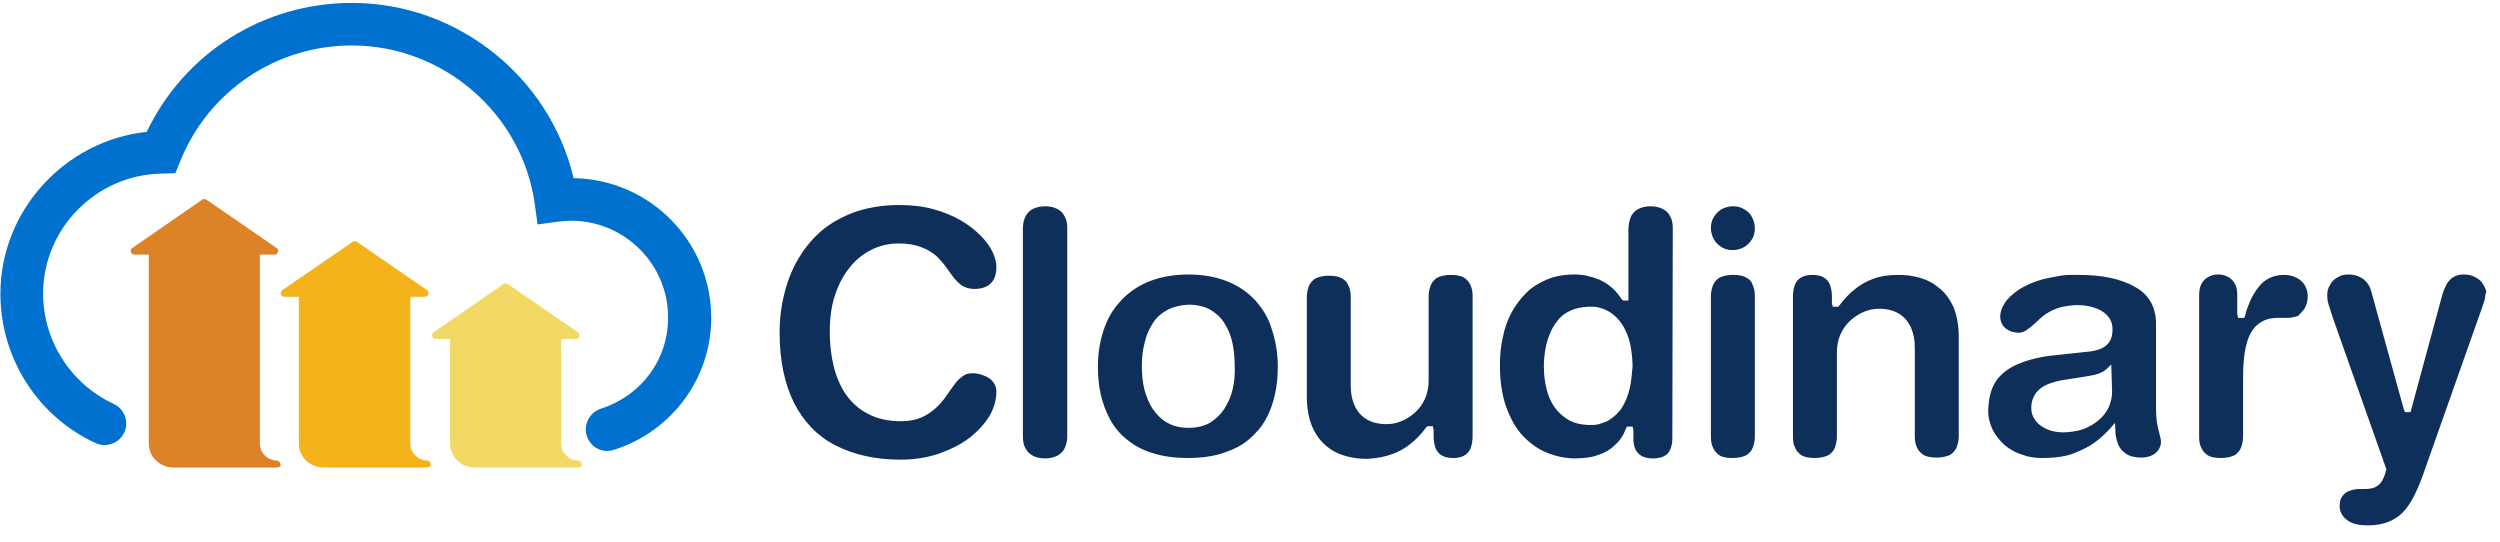
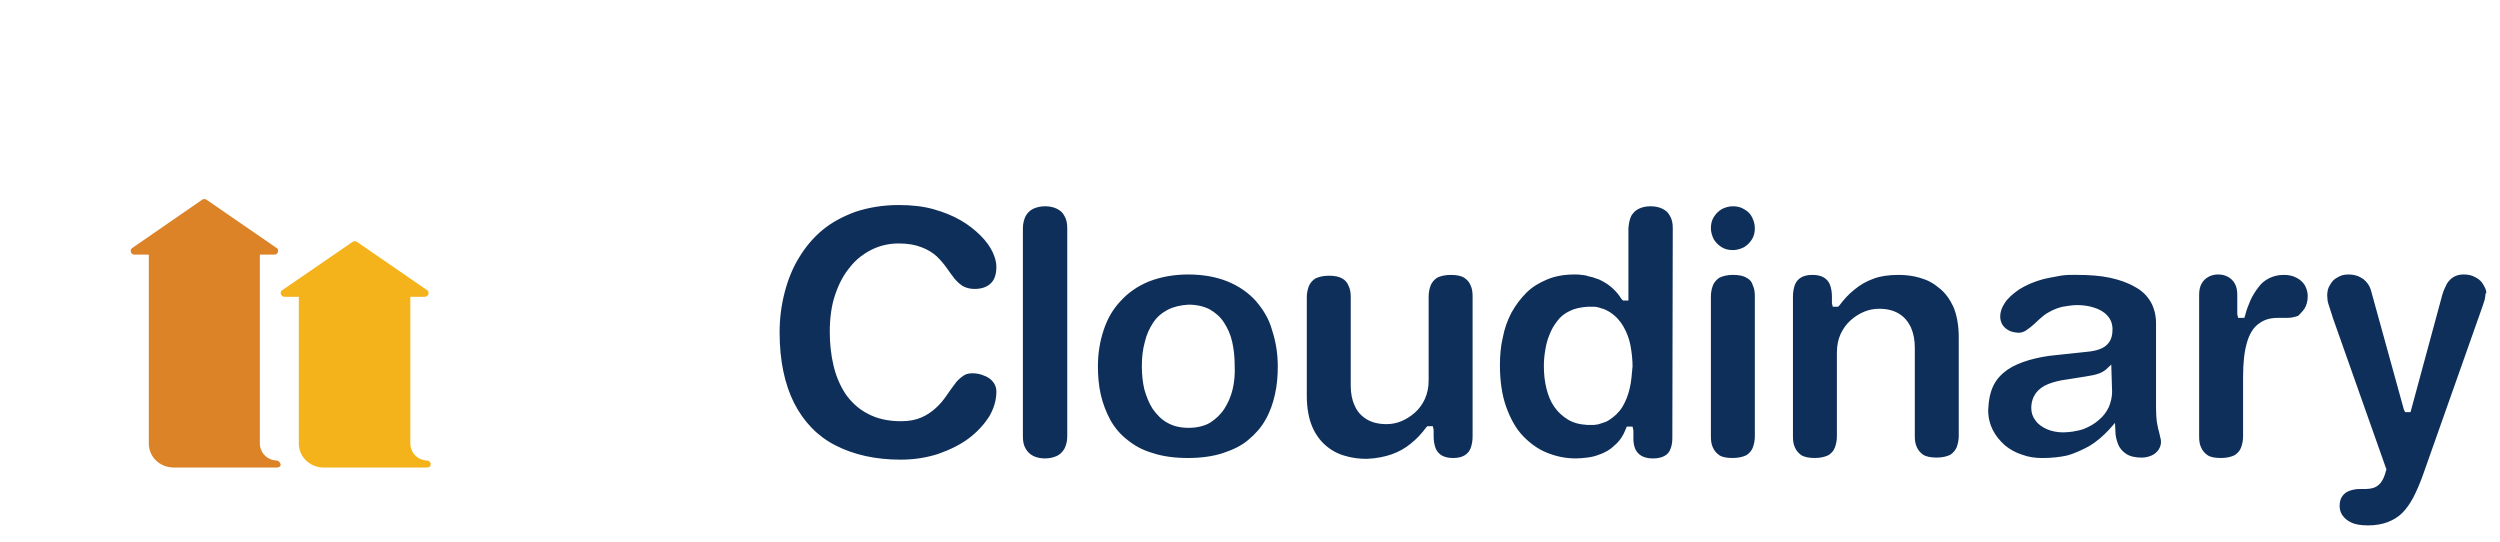
<svg xmlns="http://www.w3.org/2000/svg" width="189" height="41" viewBox="0 0 189 41">
  <g fill="none" fill-rule="evenodd">
    <g fill-rule="nonzero">
      <g>
        <g>
-           <path fill="#0071CE" d="M45.903 34.094c-.689 0-1.316-.438-1.535-1.125-.282-.844.188-1.782 1.034-2.063 3.102-1 5.107-3.718 5.107-6.906 0-4.031-3.29-7.313-7.332-7.313-.282 0-.595.032-.94.063l-1.598.219-.219-1.594c-.971-6.813-6.925-11.938-13.818-11.938-5.703 0-10.779 3.407-12.94 8.657l-.408 1-1.065.031c-4.92.094-8.93 4.156-8.93 9.063 0 3.593 2.099 6.843 5.326 8.343.815.375 1.191 1.344.815 2.157-.376.812-1.347 1.187-2.162.812-4.387-2-7.207-6.438-7.207-11.281 0-6.313 4.888-11.594 11.061-12.25C13.943 4 19.928.219 26.602.219c7.99 0 14.946 5.593 16.763 13.25 5.766.094 10.403 4.781 10.403 10.562 0 4.532-2.945 8.563-7.332 9.969-.188.063-.376.094-.533.094z" transform="translate(-1069 -1082) translate(1069 1082)" />
          <path fill="#DC8327" d="M21.025 34.844c-.032 0-.032 0 0 0-.032 0-.032 0 0 0-.032 0-.032 0 0 0-.032 0-.032 0 0 0-.032 0-.063-.032-.094-.032-.69 0-1.285-.562-1.285-1.28V19.25h1.097c.156 0 .282-.125.282-.281 0-.125-.063-.219-.157-.25l-5.264-3.625c-.094-.063-.22-.063-.313 0L9.995 18.75c-.094.063-.156.188-.094.313.032.125.157.187.251.187h1.097v14.281c0 1 .814 1.782 1.817 1.813h7.896c.063 0 .125-.032.188-.063.063-.062.063-.125.063-.187-.032-.094-.094-.188-.188-.25z" transform="translate(-1069 -1082) translate(1069 1082)" />
          <path fill="#F4B21B" d="M32.399 34.844c-.032 0-.063-.032-.094-.032-.69 0-1.285-.562-1.285-1.28V22.437h1.097c.156 0 .282-.125.282-.282 0-.125-.063-.218-.157-.25l-5.264-3.625c-.094-.062-.22-.062-.313 0l-5.327 3.657c-.094.062-.157.187-.094.312.031.125.157.188.25.188h1.097V33.53c0 1 .815 1.782 1.818 1.813h7.896c.062 0 .125-.032.188-.063.062-.062.062-.125.062-.187.032-.094-.062-.188-.156-.25z" transform="translate(-1069 -1082) translate(1069 1082)" />
-           <path fill="#F2D864" d="M43.804 34.844c-.031 0-.063-.032-.094-.032-.69 0-1.285-.562-1.285-1.28v-7.907h1.097c.157 0 .282-.125.282-.281 0-.125-.063-.219-.157-.25l-5.264-3.625c-.094-.063-.219-.063-.313 0l-5.295 3.656c-.094.063-.157.188-.094.313.031.125.156.187.25.187h1.097v7.906c0 1 .815 1.782 1.817 1.813h7.896c.063 0 .126-.032.188-.063.063-.062.063-.125.063-.187-.031-.094-.094-.188-.188-.25z" transform="translate(-1069 -1082) translate(1069 1082)" />
        </g>
        <g fill="#0E2F5A">
          <path d="M36.033 7.438c-.564-.625-1.284-1.125-2.13-1.47-.846-.343-1.849-.53-2.977-.53-1.097 0-2.1.187-2.977.53-.846.345-1.566.845-2.13 1.47-.596.625-1.003 1.343-1.285 2.187-.282.844-.439 1.75-.439 2.75 0 .75.063 1.469.22 2.156.156.688.407 1.313.72 1.906.314.563.752 1.094 1.285 1.5.533.438 1.16.782 1.911 1 .752.25 1.661.375 2.664.375 1.002 0 1.911-.125 2.663-.375.752-.25 1.41-.562 1.911-1 .533-.437.972-.937 1.285-1.5.345-.593.564-1.218.72-1.906.157-.687.22-1.375.22-2.156 0-.969-.157-1.906-.439-2.75-.219-.813-.658-1.531-1.222-2.188zm-1.754 6.687c-.126.531-.345 1.031-.627 1.469-.282.437-.658.781-1.097 1.062-.438.25-1.002.375-1.598.375-.626 0-1.159-.125-1.598-.375-.47-.25-.814-.625-1.128-1.062-.282-.438-.47-.938-.626-1.469-.126-.531-.188-1.125-.188-1.75 0-.656.062-1.25.219-1.813.125-.562.345-1.03.627-1.468.282-.438.658-.75 1.128-1 .438-.219.971-.344 1.566-.375.596 0 1.128.125 1.567.343.439.25.815.563 1.097 1 .282.438.501.907.626 1.47.126.562.188 1.155.188 1.812.032.656-.031 1.25-.156 1.781zM46.31 19.031c.533-.187 1.035-.468 1.442-.812.439-.344.815-.75 1.16-1.219l.093-.094h.408l.062.282v.5c0 .343.063.656.157.906.094.218.25.406.47.531.22.125.501.188.846.188s.627-.063.846-.188c.22-.125.376-.313.47-.531.094-.25.157-.563.157-.907V7.095c0-.313-.032-.594-.157-.844-.094-.25-.25-.406-.47-.563-.25-.156-.595-.218-1.034-.218-.439 0-.783.093-1.034.218-.22.157-.376.344-.47.563-.094.25-.157.531-.157.844v6.343c0 .532-.094.97-.282 1.407-.188.406-.438.75-.752 1.031-.313.281-.658.5-1.034.656-.376.157-.752.219-1.128.219-.595 0-1.096-.125-1.504-.375-.407-.25-.72-.594-.908-1.063-.188-.406-.282-.906-.282-1.468V7.156c0-.312-.032-.593-.157-.843-.094-.25-.25-.438-.47-.563-.25-.156-.595-.219-1.034-.219-.439 0-.783.094-1.034.219-.22.156-.376.344-.47.563-.094.25-.157.53-.157.843v7.469c0 .938.157 1.719.408 2.313.25.593.626 1.093 1.034 1.437.438.375.908.625 1.472.781.533.157 1.066.219 1.598.219h.032c.72-.031 1.347-.156 1.88-.344zM20.993.469c-.25-.125-.564-.188-.877-.188-.345 0-.627.063-.909.188-.25.125-.407.281-.564.531-.125.25-.219.563-.219.938v15.75c0 .375.063.687.22.937.125.219.313.406.563.531.251.125.564.188.878.188.344 0 .626-.063.908-.188.251-.125.408-.281.564-.531.126-.25.22-.563.22-.938V1.938c0-.375-.063-.687-.22-.937-.125-.25-.313-.406-.564-.531zM129 6.531c-.063-.156-.157-.312-.283-.5-.125-.156-.282-.281-.532-.406-.22-.125-.502-.188-.846-.188-.314 0-.533.063-.752.188-.22.125-.376.313-.502.5-.125.25-.25.5-.344.813l-2.413 8.906h-.407l-.094-.188-2.476-8.969c-.094-.375-.313-.687-.595-.906-.313-.218-.658-.343-1.128-.343-.313 0-.564.062-.815.218-.25.125-.438.313-.564.563-.156.218-.219.5-.219.812 0 .125.031.25.031.407.032.156.094.343.157.53.063.22.157.47.25.782l4.043 11.438-.032.062c-.094.406-.25.75-.407.938-.188.218-.376.343-.627.406-.156.031-.313.062-.501.062h-.47c-.313 0-.564.063-.815.157-.219.093-.376.218-.501.406-.125.187-.188.406-.188.718 0 .25.063.5.22.72.156.218.375.405.657.53.314.157.752.22 1.285.22.564 0 1.065-.095 1.473-.25.407-.157.783-.376 1.096-.688.314-.313.596-.719.846-1.188.251-.5.502-1.062.721-1.687L128.718 8c.093-.25.156-.469.219-.656.031-.188.062-.344.062-.469.094-.031.063-.125 0-.344zM104.309 17.313c-.063-.188-.094-.407-.157-.72-.031-.25-.063-.593-.063-1.03V9.125c0-.625-.156-1.188-.407-1.625-.282-.469-.658-.844-1.19-1.125-.533-.313-1.16-.531-1.88-.688-.721-.156-1.567-.218-2.476-.218H97.697c-.376 0-.689.031-1.002.093l-.157.032c-.376.062-.658.125-.94.187-.72.188-1.347.469-1.849.782-.501.343-.877.687-1.096 1.03-.251.376-.345.72-.345 1.032 0 .219.063.406.157.594.125.187.25.312.47.437.219.125.438.156.72.188.251 0 .439-.063.627-.188s.376-.281.595-.469c.22-.218.47-.437.69-.624.282-.22.626-.407 1.034-.563.188-.063.376-.125.626-.156.063 0 .094 0 .157-.032h.063c.188-.03.407-.062.658-.062.47 0 .908.063 1.284.188.408.125.752.312 1.003.593.282.281.407.656.407 1.063 0 .437-.094.75-.282 1-.188.25-.438.406-.72.5-.251.094-.564.156-.909.187l-2.35.25c-.72.063-1.379.188-2.037.375-.626.188-1.159.406-1.629.719-.439.313-.815.688-1.065 1.188-.251.5-.376 1.124-.408 1.874 0 .563.126 1.063.345 1.5.22.438.533.813.909 1.157.376.312.814.562 1.316.718.501.188 1.002.25 1.504.25h.062c.627 0 1.254-.062 1.818-.187.094-.031.219-.063.313-.094s.157-.062.25-.093l.22-.094c.063-.032.094-.032.157-.063.282-.125.532-.25.752-.375.532-.312 1.034-.75 1.504-1.25l.438-.5.032.657c0 .343.094.687.219 1 .125.28.313.5.595.687.282.188.69.281 1.16.281.282 0 .532-.062.752-.156.219-.094.407-.25.532-.438.126-.187.188-.375.188-.625 0-.125-.031-.218-.062-.343l-.094-.407zm-3.541-3c0 .374-.094.78-.25 1.156-.189.375-.408.687-.753.969-.313.28-.689.5-1.159.687-.188.063-.407.125-.658.156l-.125.032c-.251.03-.502.062-.752.062-.47 0-.909-.094-1.254-.25-.344-.156-.658-.375-.846-.656-.219-.282-.313-.594-.313-.938 0-.437.125-.812.345-1.125.219-.281.532-.531.94-.687.407-.156.877-.281 1.41-.344l1.378-.219c.157-.031.314-.062.533-.094.188-.03.376-.093.564-.156.157-.062.313-.156.439-.25l.438-.406.063 2.063zM6.987 3.563c.627-.313 1.316-.47 2.037-.47.69 0 1.253.095 1.723.282.439.156.846.406 1.16.688.282.28.532.562.752.875.188.28.407.562.595.812.188.219.376.406.627.563.219.125.532.218.877.218.564 0 .971-.156 1.253-.437.282-.282.408-.688.408-1.25 0-.313-.094-.688-.282-1.094-.188-.406-.502-.844-.909-1.25-.407-.406-.909-.813-1.504-1.156C13.129 1 12.439.719 11.656.5 10.873.281 9.996.187 9.024.187c-1.19 0-2.256.188-3.227.5-.94.344-1.786.782-2.507 1.375-.72.594-1.316 1.313-1.786 2.094C1.003 4.97.658 5.844.407 6.813c-.25.968-.376 1.968-.376 3 0 2.124.376 3.906 1.097 5.343.72 1.406 1.755 2.5 3.102 3.188 1.379.718 3.04 1.093 4.95 1.093 1.035 0 1.975-.156 2.852-.437.877-.313 1.66-.688 2.319-1.188.658-.5 1.159-1.062 1.535-1.656.345-.593.533-1.218.533-1.875 0-.281-.094-.531-.251-.719-.157-.218-.407-.374-.658-.468-.282-.125-.595-.188-.909-.188-.282 0-.532.063-.72.219-.22.156-.439.344-.627.625-.22.281-.407.563-.627.875-.219.313-.47.625-.783.906-.313.281-.658.531-1.097.719-.438.188-.94.281-1.535.281-.971 0-1.817-.187-2.507-.562-.689-.344-1.253-.875-1.692-1.5-.407-.625-.72-1.344-.908-2.156-.188-.782-.282-1.657-.282-2.532 0-1.031.125-2 .407-2.812.282-.844.658-1.532 1.128-2.094.439-.563 1.003-1 1.63-1.313zM67.555 1.938c0-.375-.063-.688-.22-.938-.125-.25-.313-.406-.564-.531-.501-.25-1.284-.25-1.786 0-.25.125-.407.281-.564.531-.125.25-.188.563-.219.938v5.468h-.407l-.126-.125c-.344-.562-.846-1.031-1.441-1.343-.157-.094-.313-.157-.533-.22-.031 0-.062-.03-.094-.03l-.062-.032c-.126-.031-.251-.062-.408-.093l-.062-.032c-.063 0-.126-.031-.157-.031l-.25-.031c-.189-.032-.345-.032-.533-.032-.784 0-1.473.125-2.068.375-.596.25-1.128.563-1.567 1-.439.438-.815.938-1.128 1.5-.313.594-.533 1.22-.658 1.876-.157.656-.22 1.374-.22 2.093 0 1.219.157 2.281.47 3.156.314.876.721 1.626 1.254 2.188.533.563 1.128 1 1.817 1.281.69.282 1.41.438 2.194.438.282 0 .564-.032.846-.063.282-.031.564-.093.814-.187.502-.157.94-.407 1.285-.75.376-.313.658-.75.846-1.25l.063-.157h.438l.063.282v.593c0 .532.125.907.376 1.157.25.25.627.375 1.097.375.501 0 .877-.125 1.128-.375.219-.25.344-.657.344-1.157l.032-15.875zm-3.259 12.124c-.125.532-.313 1-.564 1.407-.25.406-.627.75-1.034 1-.094.062-.22.125-.345.156-.031 0-.062.031-.094.031l-.094.032c-.062.03-.125.03-.188.062-.031 0-.094.031-.125.031h-.063c-.094.032-.156.032-.219.032H61.1c-.564-.032-1.065-.157-1.473-.407-.407-.25-.752-.562-1.034-.968-.282-.407-.47-.876-.595-1.407-.125-.5-.188-1.062-.188-1.656 0-.375.031-.781.094-1.156.063-.406.157-.813.313-1.188.157-.406.345-.75.596-1.062.25-.344.564-.594.971-.781.376-.188.846-.282 1.379-.313h.47c.062 0 .156.031.219.031l.094.032c.031 0 .063 0 .125.03.094.032.157.063.22.063l.062.031c.032 0 .063.032.094.032.126.062.251.125.345.187.439.281.783.656 1.034 1.094.25.438.439.938.533 1.438.094.53.156 1.062.156 1.562-.062.656-.094 1.188-.219 1.688zM115.307 8.031c.156-.25.25-.562.25-.969 0-.312-.094-.562-.219-.812-.157-.25-.376-.438-.627-.563-.282-.156-.595-.218-.971-.218-.407 0-.783.093-1.097.25-.313.156-.595.375-.814.687-.22.282-.439.625-.596.969-.156.375-.313.75-.407 1.156l-.063.188h-.47l-.062-.281v-1.47c0-.343-.063-.624-.188-.843-.126-.219-.282-.375-.502-.5-.219-.125-.47-.188-.752-.188-.282 0-.532.063-.752.188-.219.125-.376.281-.501.5-.125.219-.188.5-.188.844v10.718c0 .313.031.594.157.844.094.219.25.407.47.563.219.156.564.218 1.034.218.438 0 .783-.093 1.034-.218.219-.157.376-.313.47-.563.094-.25.156-.531.156-.843v-4.47c0-1.093.094-1.937.282-2.593.188-.688.502-1.188.909-1.469.407-.312.877-.437 1.441-.437h.721c.282 0 .564-.063.815-.156.125-.126.313-.313.47-.532zM87.702 6.469c-.439-.375-.909-.625-1.473-.782-.532-.156-1.065-.218-1.598-.218-.752 0-1.378.093-1.88.281-.532.188-1.034.469-1.441.813-.439.343-.815.75-1.16 1.218l-.093.094h-.408l-.062-.281v-.5c0-.344-.063-.657-.157-.907-.094-.218-.25-.406-.47-.53-.22-.126-.501-.188-.846-.188s-.627.062-.846.187c-.22.125-.376.313-.47.532-.094.25-.157.562-.157.906v10.593c0 .313.032.594.157.844.094.219.25.407.47.563.25.156.595.218 1.034.218.439 0 .783-.093 1.034-.218.22-.157.376-.313.47-.563.094-.25.157-.531.157-.843v-6.344c0-.531.094-1 .282-1.406.188-.407.438-.75.752-1.032.313-.281.658-.5 1.034-.656.376-.156.752-.219 1.128-.219.595 0 1.096.125 1.504.375.407.25.689.594.908 1.063.188.437.282.937.282 1.5v6.687c0 .313.032.594.157.844.094.219.25.406.47.563.25.156.595.218 1.034.218.439 0 .783-.093 1.034-.218.22-.157.376-.344.47-.563.094-.25.157-.563.157-.844v-7.468c0-.938-.157-1.72-.408-2.313-.282-.594-.626-1.063-1.065-1.406zM73.132 5.688c-.25-.157-.595-.22-1.034-.22-.439 0-.783.095-1.034.22-.22.156-.376.343-.47.562-.094.25-.157.531-.157.844v10.593c0 .313.032.594.157.844.094.219.25.407.47.563.22.156.564.218 1.034.218.439 0 .783-.093 1.034-.218.22-.157.376-.313.47-.563.094-.25.157-.531.157-.843V7.094c0-.313-.032-.594-.157-.844-.063-.25-.22-.438-.47-.563zM72.944.5c-.25-.156-.533-.219-.846-.219-.313 0-.595.094-.846.219-.25.156-.439.344-.595.594-.157.25-.22.531-.22.843 0 .313.094.594.22.844.156.25.344.438.595.594.25.156.533.219.846.219.313 0 .595-.094.846-.219.25-.156.439-.344.595-.594.157-.25.22-.531.22-.844 0-.312-.094-.593-.22-.843-.125-.25-.313-.438-.595-.594z" transform="translate(-1069 -1082) translate(1069 1082) translate(58.907 15.313)" />
        </g>
      </g>
    </g>
  </g>
</svg>